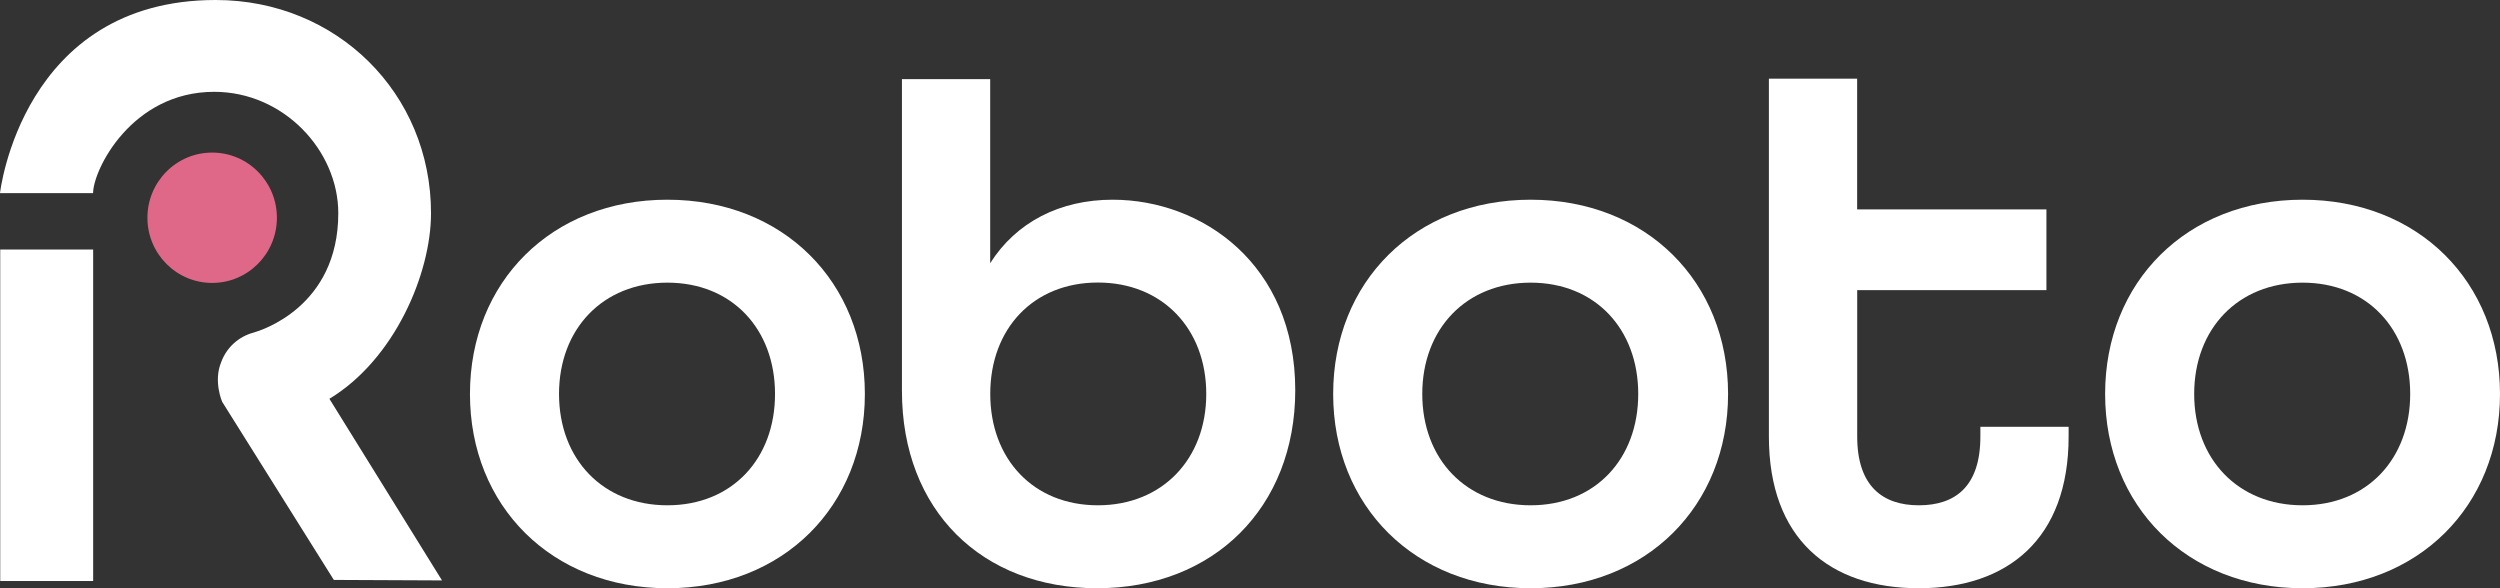
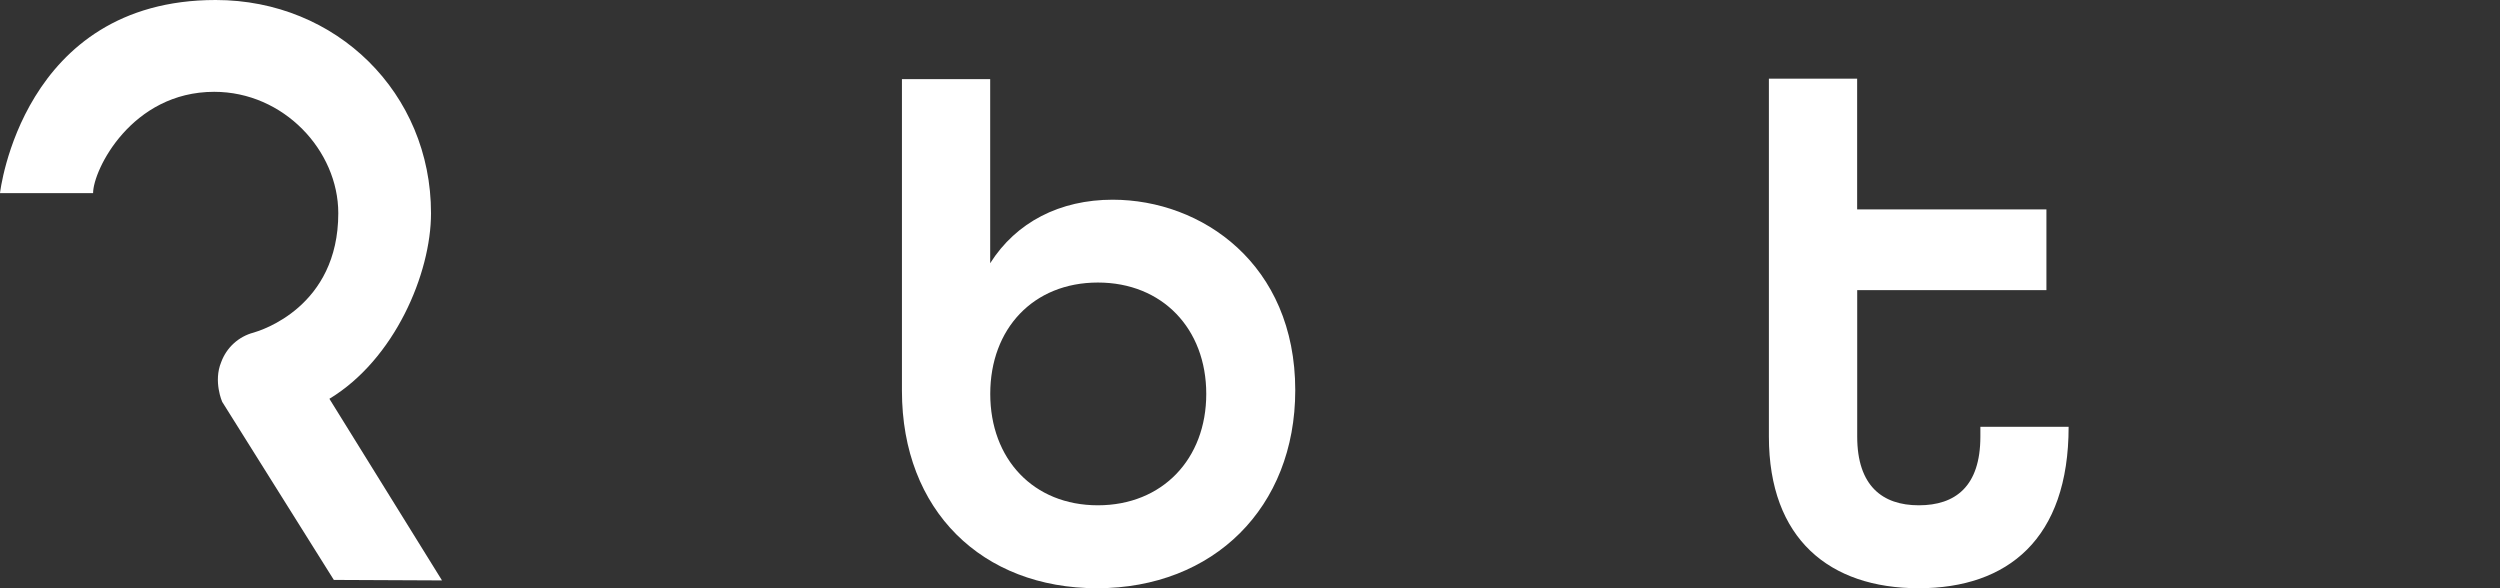
<svg xmlns="http://www.w3.org/2000/svg" fill="none" viewBox="0 0 187 44" height="44" width="187">
  <rect x="0" y="0" width="187" height="44" fill="#333333" stroke="none" />
-   <path fill="white" d="M35.153 29.469C35.153 21.086 41.26 14.938 49.921 14.938C58.582 14.938 64.692 21.086 64.692 29.469C64.692 37.852 58.585 44 49.924 44C41.263 44 35.153 37.852 35.153 29.469ZM57.972 29.469C57.972 24.608 54.751 21.142 49.921 21.142C45.092 21.142 41.815 24.597 41.815 29.469C41.815 34.341 45.089 37.796 49.921 37.796C54.753 37.796 57.972 34.33 57.972 29.469Z" />
  <path fill="white" d="M67.465 29.238V5.917H74.066V19.688C76.009 16.615 79.286 14.938 83.228 14.938C89.891 14.938 96.885 19.743 96.885 29.19C96.885 37.961 90.778 44 82.061 44C73.461 44 67.465 38.187 67.465 29.238ZM90.228 29.461C90.228 24.599 86.954 21.134 82.122 21.134C77.29 21.134 74.071 24.589 74.071 29.461C74.071 34.333 77.293 37.796 82.12 37.796C86.946 37.796 90.228 34.33 90.228 29.469V29.461Z" />
-   <path fill="white" d="M99.721 29.469C99.721 21.086 105.828 14.938 114.492 14.938C123.155 14.938 129.26 21.086 129.26 29.469C129.26 37.852 123.153 44 114.492 44C105.831 44 99.721 37.852 99.721 29.469ZM122.54 29.469C122.54 24.608 119.321 21.142 114.492 21.142C109.662 21.142 106.386 24.597 106.386 29.469C106.386 34.341 109.66 37.796 114.492 37.796C119.324 37.796 122.54 34.33 122.54 29.469Z" />
-   <path fill="white" d="M132.313 32.656V5.885H138.914V15.663H153.072V21.7H138.919V32.656C138.919 36.342 140.807 37.796 143.527 37.796C146.247 37.796 148.132 36.398 148.132 32.656V31.927H154.733V32.656C154.733 40.311 150.181 44 143.516 44C136.852 44 132.313 40.311 132.313 32.656Z" />
-   <path fill="white" d="M157.463 29.469C157.463 21.086 163.571 14.938 172.232 14.938C180.893 14.938 187 21.086 187 29.469C187 37.852 180.893 44 172.232 44C163.571 44 157.463 37.852 157.463 29.469ZM180.283 29.469C180.283 24.608 177.064 21.142 172.232 21.142C167.4 21.142 164.125 24.597 164.125 29.469C164.125 34.341 167.407 37.796 172.232 37.796C177.056 37.796 180.283 34.33 180.283 29.469Z" />
+   <path fill="white" d="M132.313 32.656V5.885H138.914V15.663H153.072V21.7H138.919V32.656C138.919 36.342 140.807 37.796 143.527 37.796C146.247 37.796 148.132 36.398 148.132 32.656V31.927H154.733C154.733 40.311 150.181 44 143.516 44C136.852 44 132.313 40.311 132.313 32.656Z" />
  <path fill="white" d="M0 14.446C0 14.446 1.621 0 16.133 0C25.18 0 32.24 6.969 32.24 15.948C32.24 20.466 29.515 26.88 24.639 29.83L33.062 43.415L24.971 43.378L16.619 30.056C16.619 30.056 15.949 28.533 16.543 27.093C16.739 26.554 17.062 26.071 17.484 25.686C17.907 25.3 18.415 25.023 18.967 24.879C19.495 24.724 25.304 22.965 25.304 15.948C25.304 11.257 21.214 6.868 16.023 6.868C9.838 6.868 6.963 12.716 6.963 14.446H0Z" />
-   <path fill="#DF6888" d="M15.869 21.163C18.544 21.163 20.712 18.98 20.712 16.288C20.712 13.596 18.544 11.413 15.869 11.413C13.195 11.413 11.027 13.596 11.027 16.288C11.027 18.98 13.195 21.163 15.869 21.163Z" />
-   <path fill="white" d="M6.968 18.664H0.018V43.46H6.968V18.664Z" />
</svg>